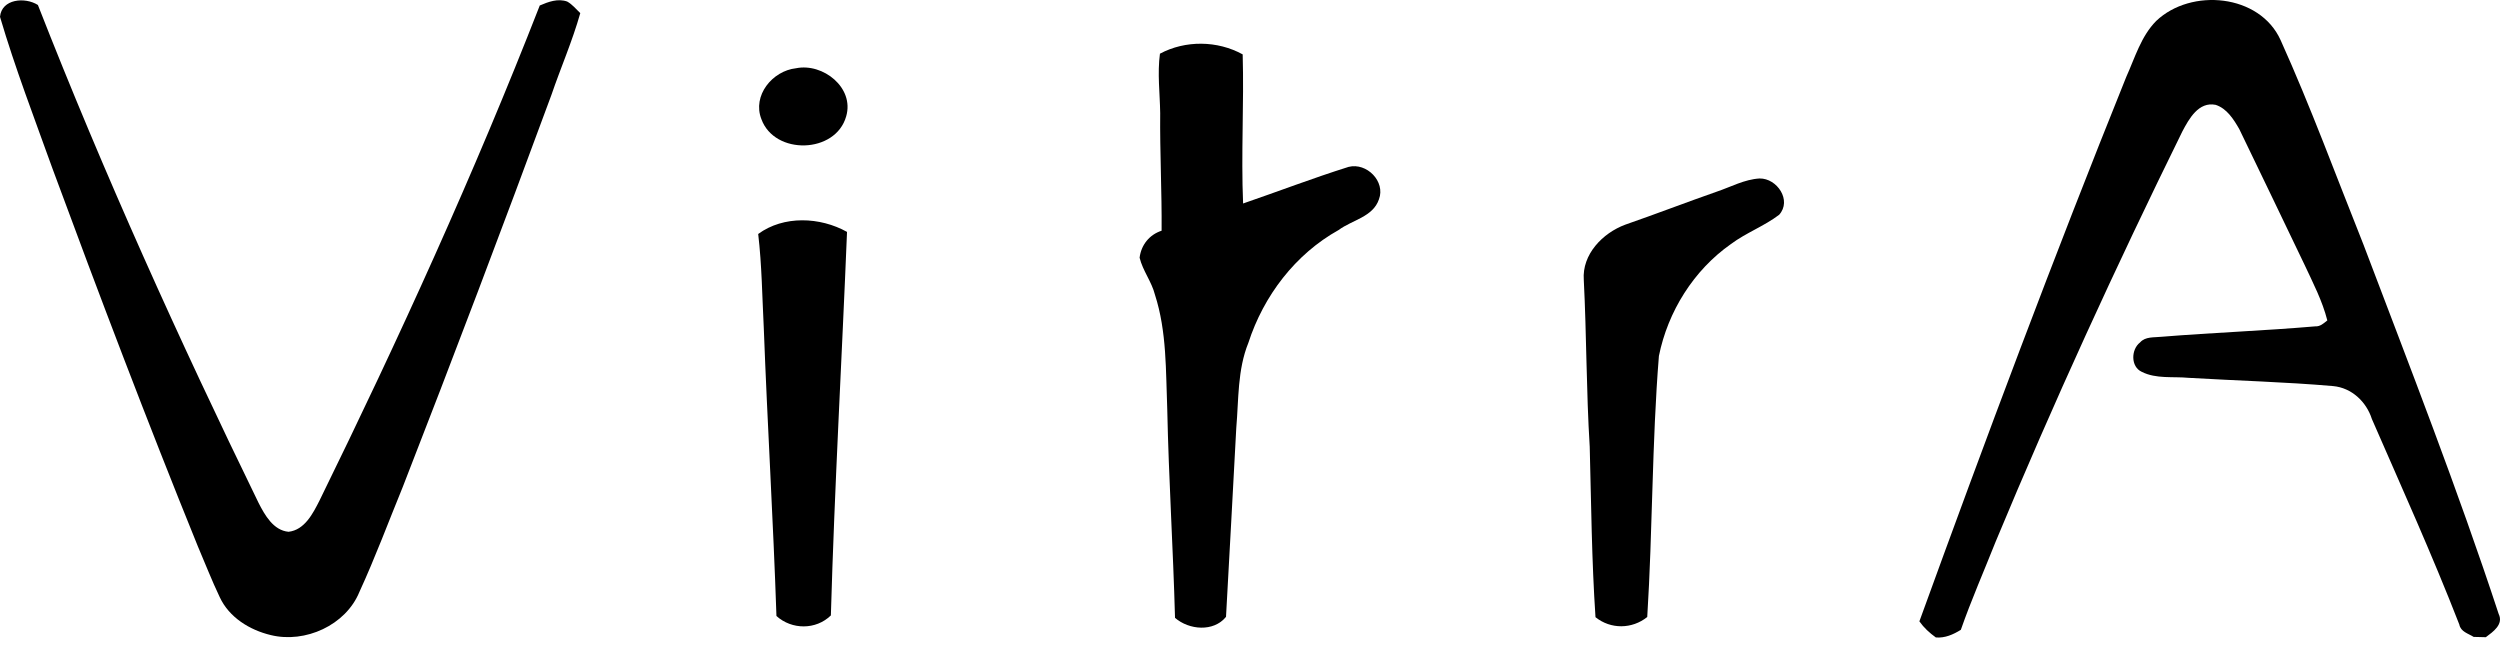
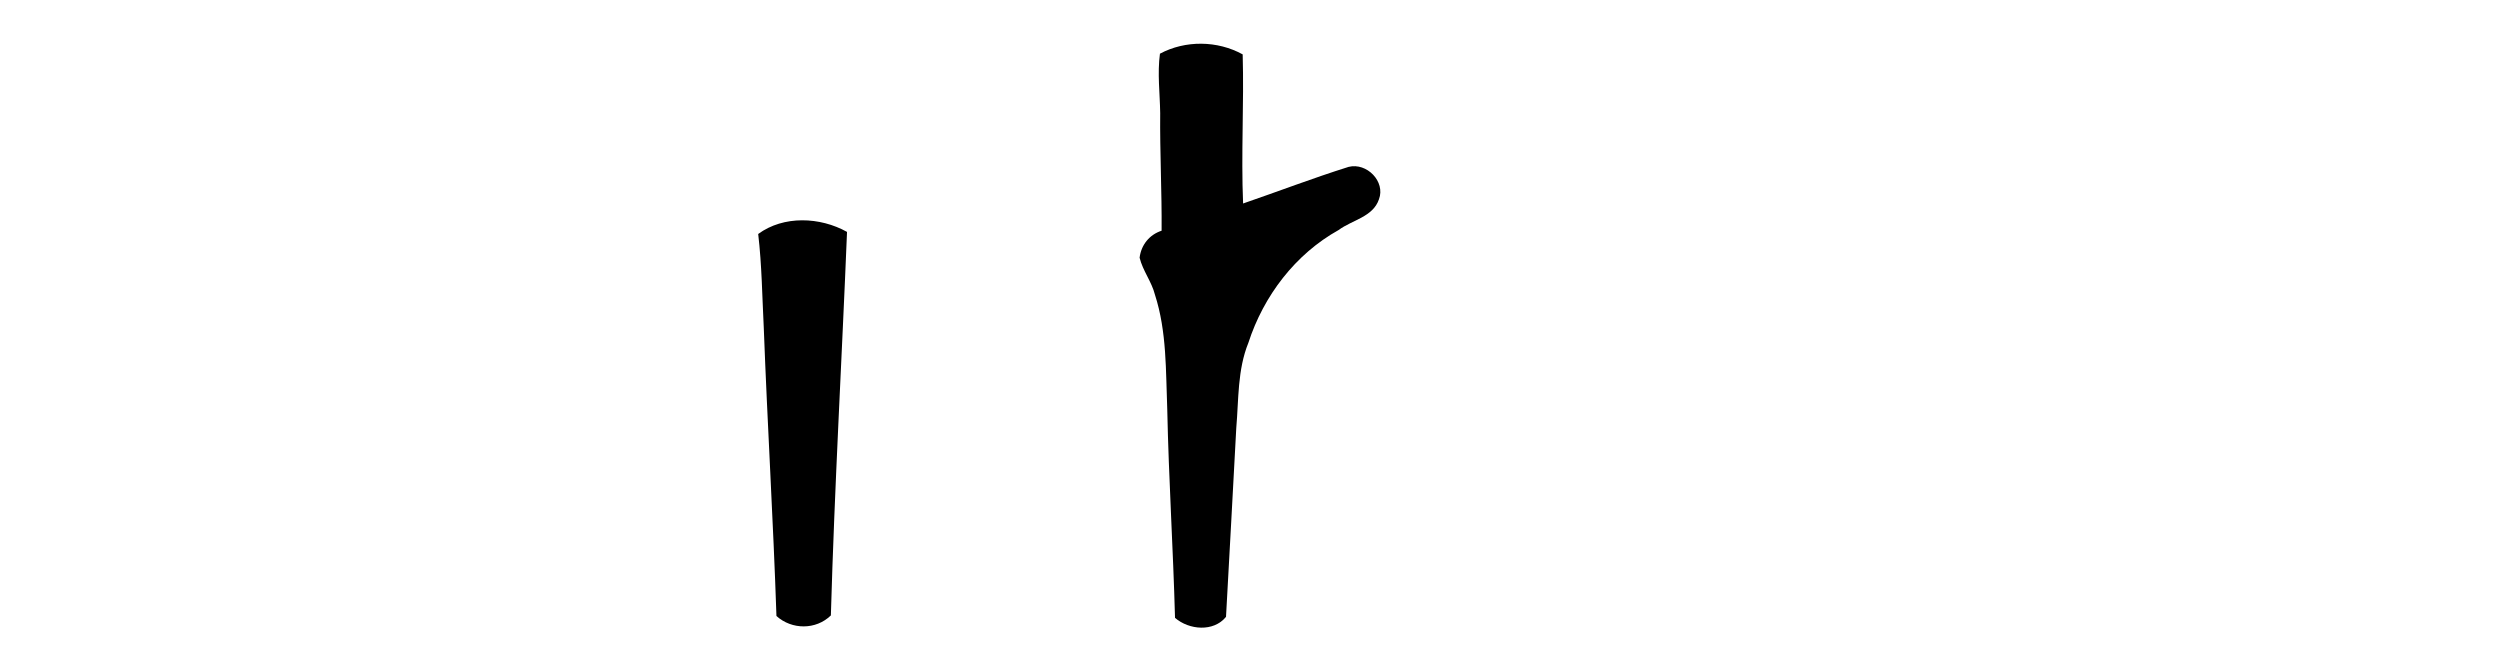
<svg xmlns="http://www.w3.org/2000/svg" width="126" height="33" viewBox="0 0 126 33" fill="none">
-   <path d="M0 0.848C0.084 -0.059 1.26 -0.161 1.91 0.251C5.246 8.773 9.021 17.118 13.031 25.344C13.346 25.96 13.776 26.731 14.543 26.802C15.355 26.71 15.773 25.878 16.104 25.226C20.112 17.051 23.894 8.76 27.204 0.277C27.635 0.092 28.115 -0.089 28.584 0.077C28.845 0.221 29.033 0.458 29.246 0.662C28.849 2.066 28.262 3.408 27.79 4.788C25.354 11.391 22.863 17.973 20.304 24.53C19.58 26.298 18.915 28.092 18.116 29.828C17.431 31.514 15.377 32.434 13.647 32.008C12.583 31.754 11.546 31.116 11.074 30.095C10.673 29.255 10.337 28.387 9.971 27.533C7.413 21.231 4.999 14.87 2.643 8.491C1.732 5.954 0.762 3.432 0 0.848Z" fill="black" />
-   <path d="M108.674 1.054C110.434 -0.617 113.888 -0.305 114.941 2.019C116.466 5.398 117.743 8.885 119.119 12.328C121.462 18.505 123.87 24.666 125.933 30.944C126.191 31.469 125.649 31.844 125.285 32.115C125.078 32.107 124.874 32.103 124.673 32.1C124.398 31.928 124.019 31.84 123.95 31.478C122.591 27.98 121.042 24.559 119.543 21.119C119.266 20.247 118.523 19.545 117.592 19.459C115.17 19.248 112.736 19.187 110.307 19.043C109.523 18.968 108.668 19.106 107.946 18.741C107.378 18.481 107.402 17.611 107.86 17.258C108.127 16.954 108.565 17.015 108.933 16.974C111.517 16.765 114.11 16.67 116.694 16.448C116.94 16.463 117.116 16.293 117.297 16.149C117.047 15.162 116.574 14.256 116.147 13.34C115.06 11.056 113.953 8.783 112.859 6.505C112.577 6.012 112.232 5.467 111.668 5.284C110.808 5.111 110.326 5.99 109.99 6.626C106.648 13.418 103.489 20.305 100.583 27.294C99.995 28.777 99.353 30.237 98.826 31.743C98.443 31.98 98.027 32.165 97.568 32.128C97.249 31.9 96.961 31.635 96.737 31.316C100.077 22.118 103.506 12.951 107.163 3.877C107.602 2.908 107.906 1.829 108.674 1.054Z" fill="black" />
  <path d="M58.461 2.706C59.741 2.021 61.36 2.04 62.631 2.741C62.702 5.247 62.547 7.75 62.652 10.256C64.425 9.647 66.18 8.973 67.969 8.411C68.882 8.18 69.839 9.147 69.499 10.045C69.201 10.935 68.146 11.088 67.468 11.592C65.282 12.809 63.686 14.912 62.919 17.275C62.364 18.642 62.433 20.133 62.308 21.576C62.136 24.748 61.97 27.92 61.791 31.09C61.162 31.863 59.926 31.751 59.221 31.14C59.127 27.64 58.903 24.141 58.83 20.641C58.752 18.703 58.813 16.719 58.209 14.852C58.042 14.193 57.598 13.65 57.436 12.989C57.514 12.347 57.927 11.828 58.545 11.628C58.56 9.651 58.455 7.676 58.474 5.699C58.459 4.702 58.328 3.701 58.461 2.706Z" fill="black" />
-   <path d="M40.119 3.44C41.474 3.162 43.072 4.418 42.647 5.865C42.116 7.752 39.042 7.832 38.375 6.007C37.905 4.814 38.932 3.57 40.119 3.44Z" fill="black" />
-   <path d="M86.518 9.662C87.231 9.423 87.918 9.04 88.683 8.995C89.563 8.981 90.324 10.102 89.667 10.827C88.911 11.4 88 11.732 87.239 12.3C85.36 13.618 84.061 15.701 83.609 17.94C83.256 22.317 83.296 26.716 83.021 31.097C82.256 31.711 81.182 31.724 80.413 31.107C80.221 28.25 80.197 25.381 80.122 22.515C79.948 19.717 79.965 16.911 79.823 14.111C79.726 12.821 80.773 11.745 81.916 11.322C83.456 10.788 84.978 10.2 86.518 9.662Z" fill="black" />
  <path d="M38.213 11.792C39.499 10.851 41.332 10.931 42.69 11.688C42.43 18.13 42.059 24.571 41.876 31.017C41.121 31.754 39.908 31.745 39.133 31.047C38.971 26.21 38.676 21.378 38.495 16.541C38.414 14.958 38.398 13.368 38.213 11.792Z" fill="black" />
</svg>